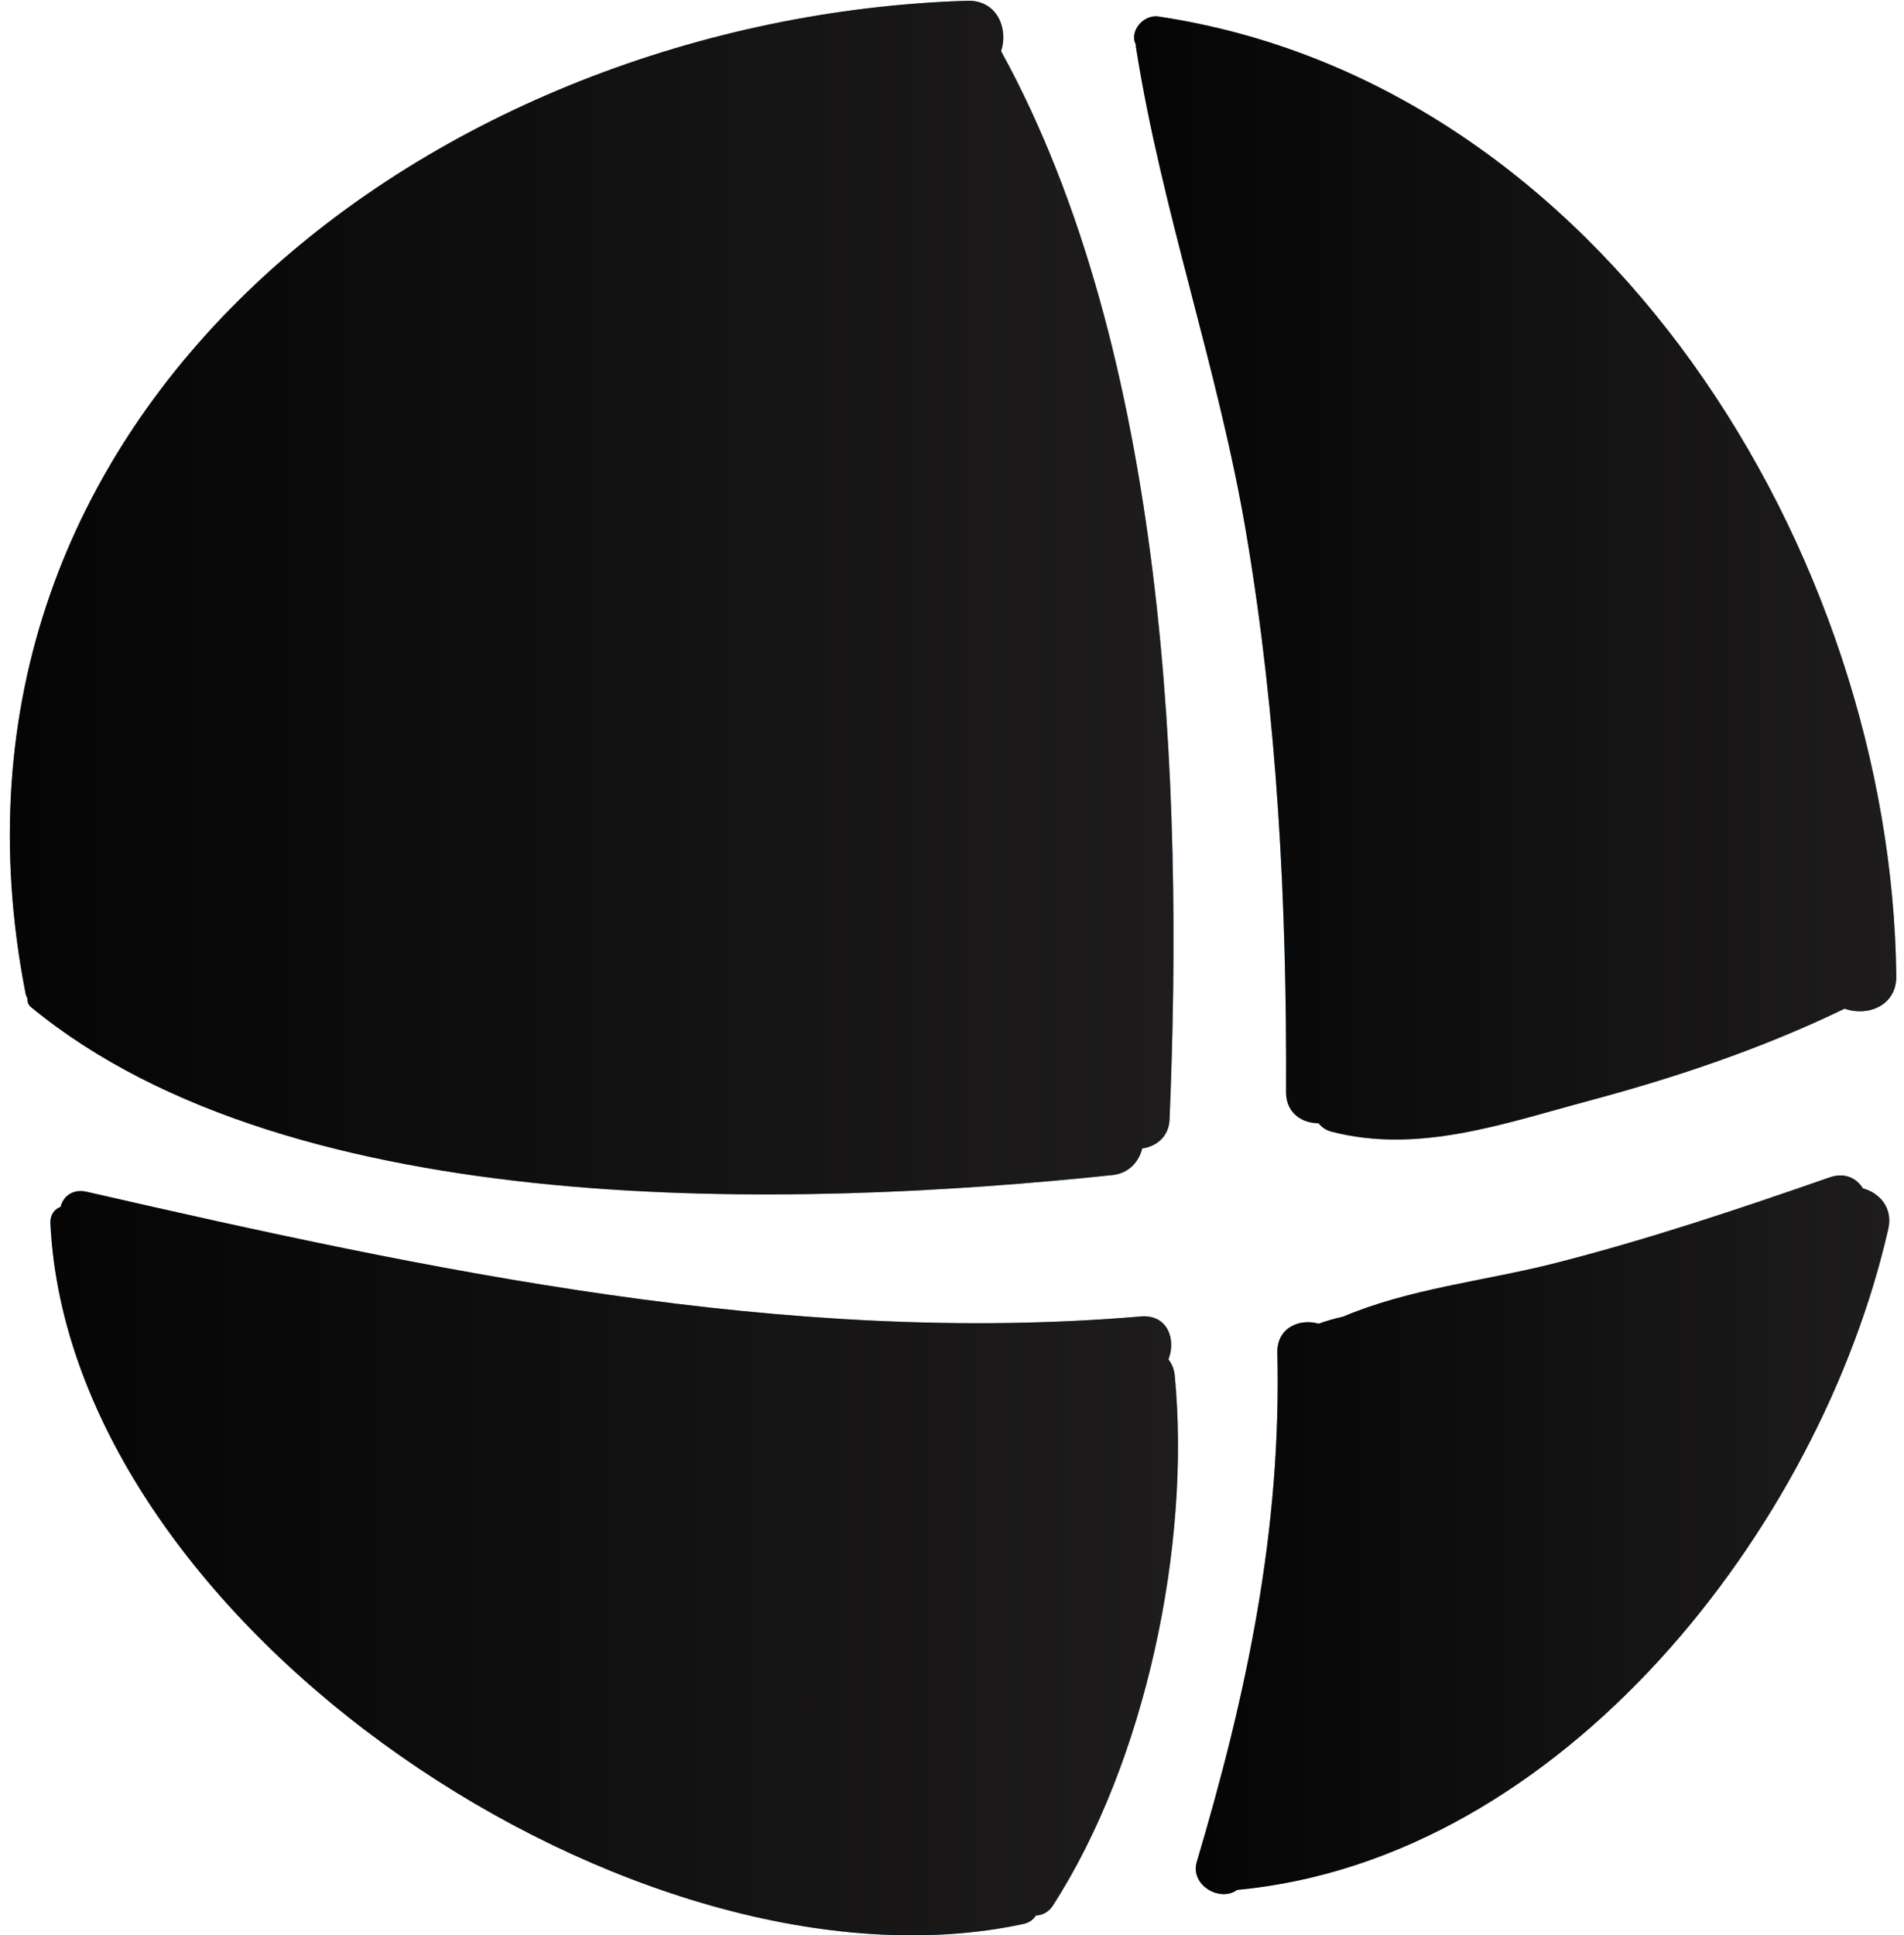
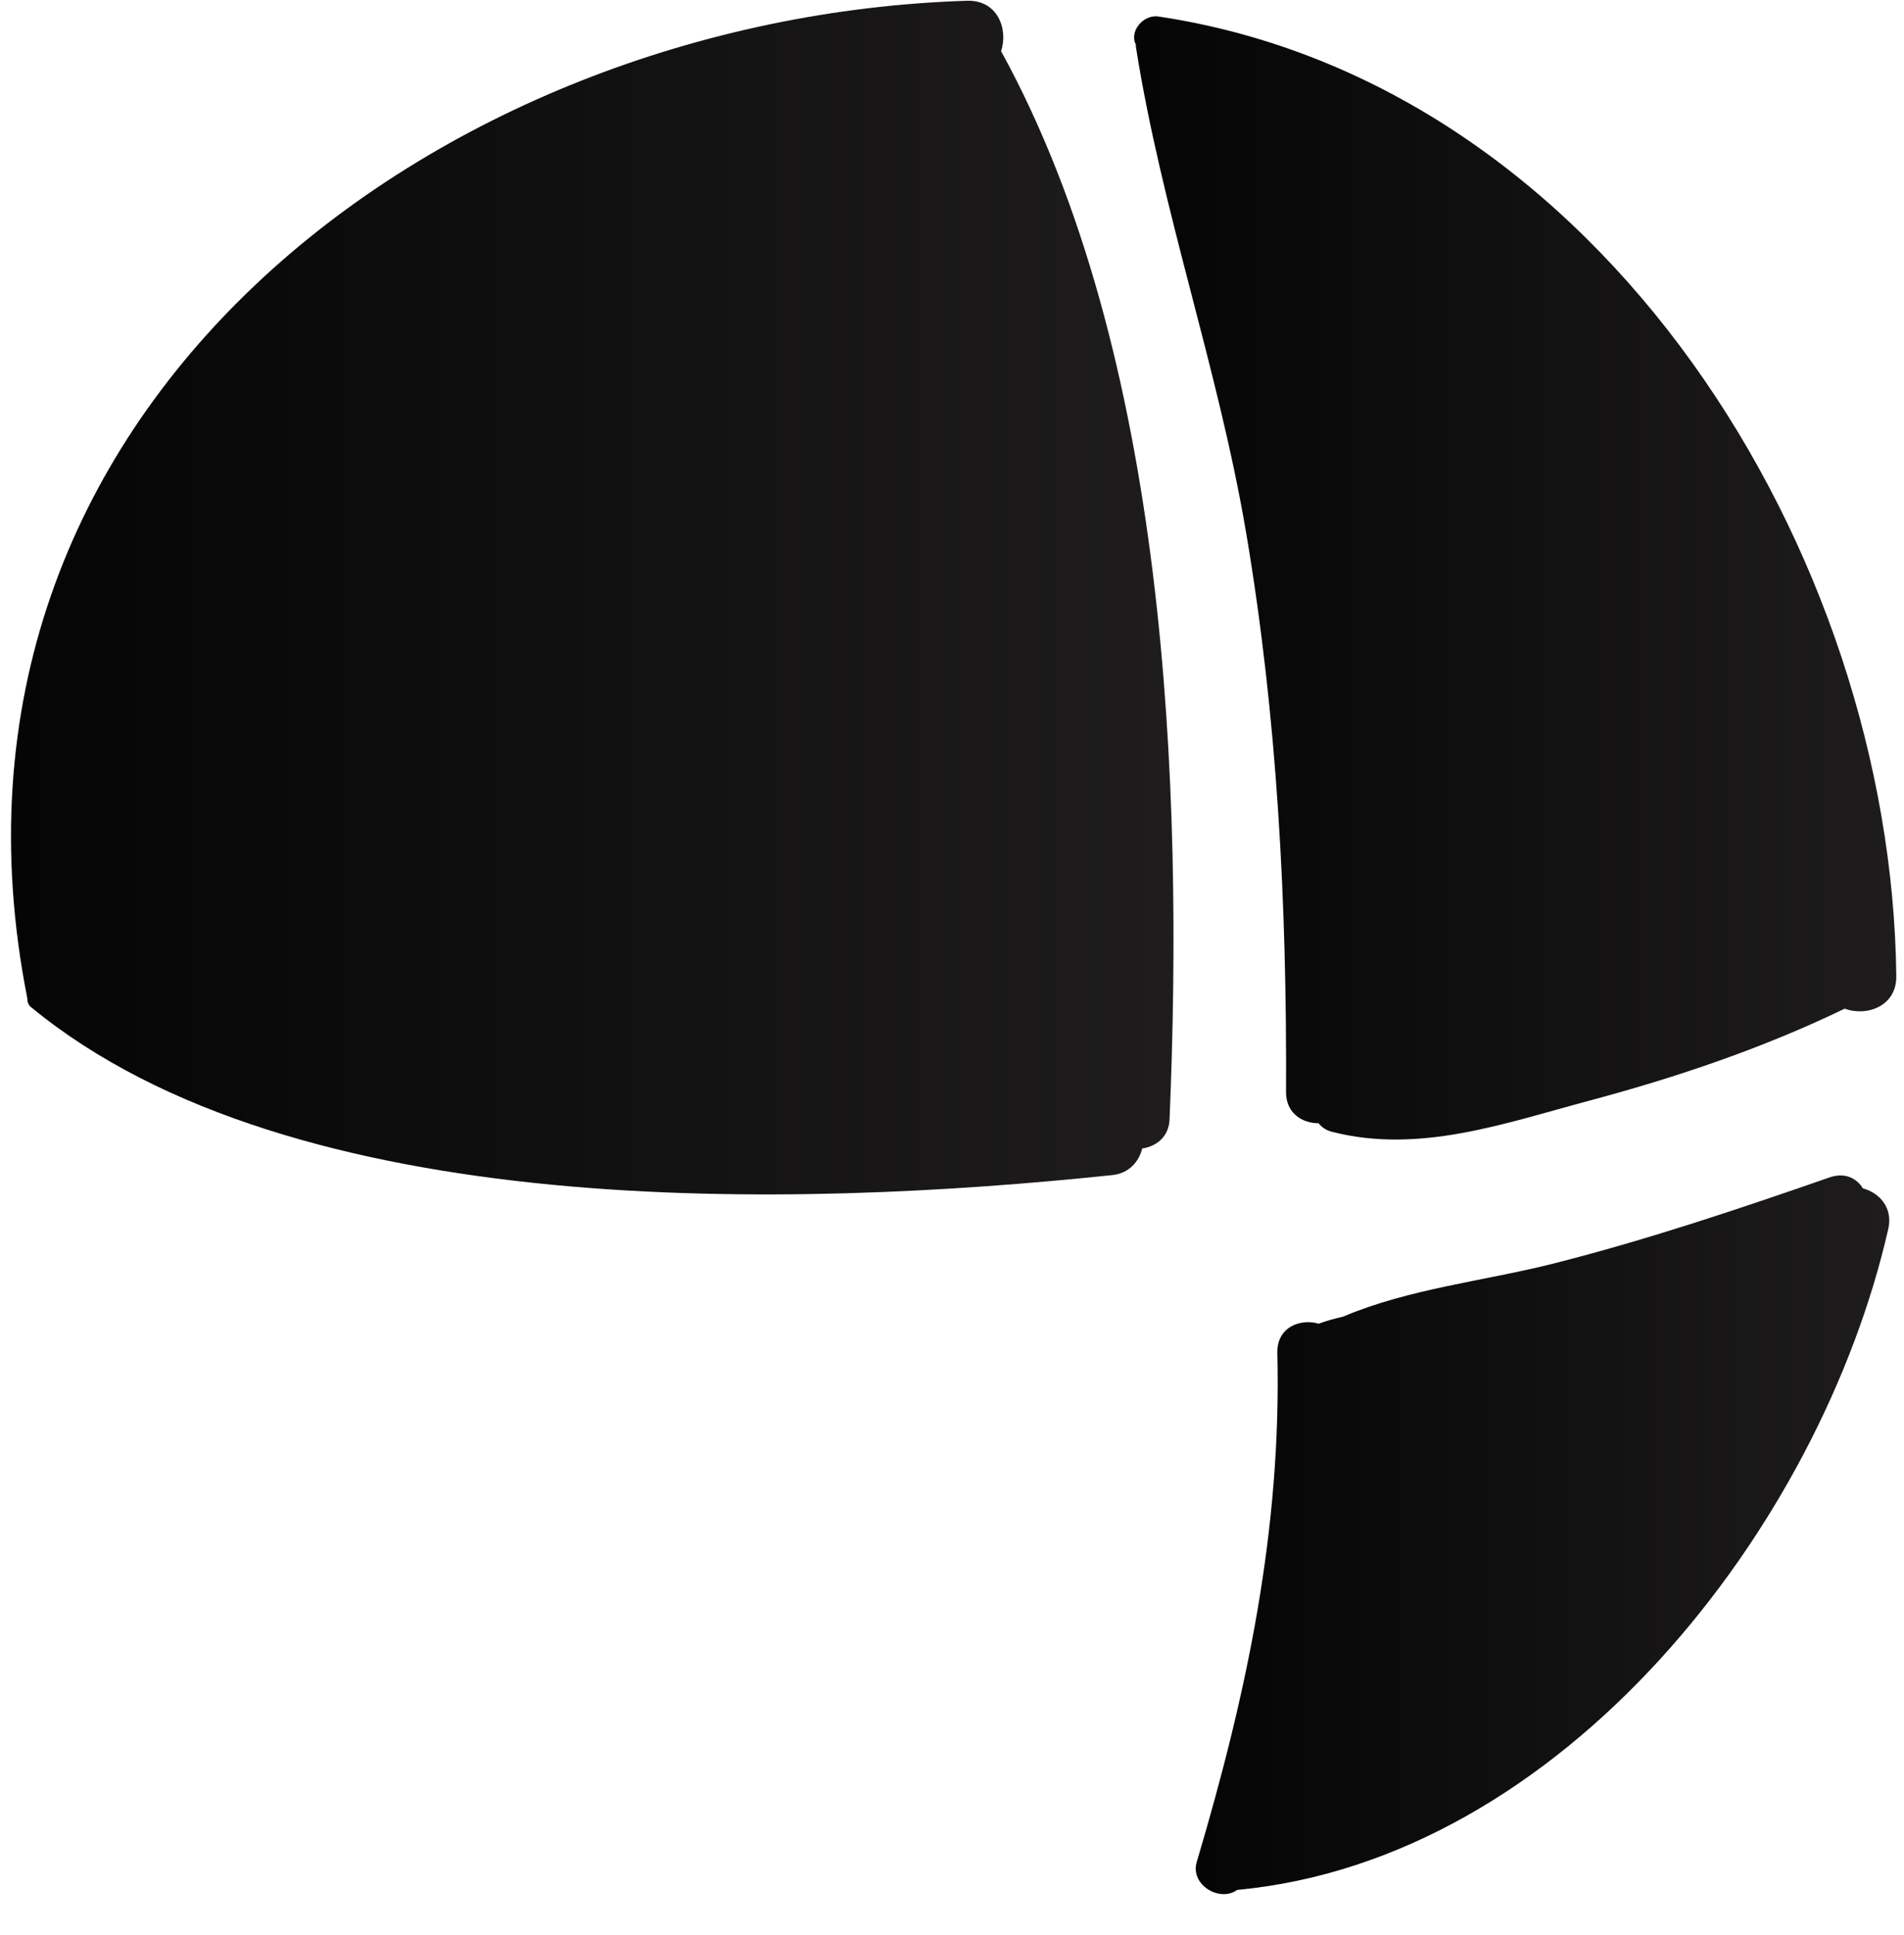
<svg xmlns="http://www.w3.org/2000/svg" width="62" height="63" viewBox="0 0 62 63" fill="none">
-   <path d="M61.749 31.779C61.762 32.759 60.782 33.103 60.069 32.836C57.409 34.121 54.621 35.063 51.769 35.827C49.007 36.565 46.219 37.571 43.38 36.846C43.177 36.795 43.037 36.693 42.935 36.566C42.4 36.566 41.866 36.235 41.878 35.534C41.904 29.437 41.598 23.378 40.58 17.356C39.676 12.01 37.83 6.867 36.99 1.533C36.977 1.508 36.99 1.482 36.99 1.457C36.761 1.037 37.219 0.451 37.741 0.54C52.189 2.717 61.596 18.006 61.749 31.779Z" fill="#3FA9F5" />
  <path d="M61.749 31.779C61.762 32.759 60.782 33.103 60.069 32.836C57.409 34.121 54.621 35.063 51.769 35.827C49.007 36.565 46.219 37.571 43.38 36.846C43.177 36.795 43.037 36.693 42.935 36.566C42.4 36.566 41.866 36.235 41.878 35.534C41.904 29.437 41.598 23.378 40.58 17.356C39.676 12.01 37.83 6.867 36.99 1.533C36.977 1.508 36.99 1.482 36.99 1.457C36.761 1.037 37.219 0.451 37.741 0.54C52.189 2.717 61.596 18.006 61.749 31.779Z" fill="url(#paint0_linear_8729_533)" />
-   <path d="M50.593 41.132C53.649 40.356 56.602 39.363 59.568 38.332C60.077 38.153 60.459 38.357 60.663 38.688C61.197 38.828 61.643 39.312 61.49 39.999C59.275 49.725 50.899 60.532 40.282 61.525C39.735 61.933 38.742 61.372 38.971 60.609C40.601 55.135 41.734 49.788 41.594 44.034C41.581 43.207 42.332 42.914 42.943 43.092C43.172 43.003 43.452 42.927 43.732 42.863C45.896 41.947 48.328 41.705 50.593 41.132Z" fill="#3FA9F5" />
  <path d="M50.593 41.132C53.649 40.356 56.602 39.363 59.568 38.332C60.077 38.153 60.459 38.357 60.663 38.688C61.197 38.828 61.643 39.312 61.49 39.999C59.275 49.725 50.899 60.532 40.282 61.525C39.735 61.933 38.742 61.372 38.971 60.609C40.601 55.135 41.734 49.788 41.594 44.034C41.581 43.207 42.332 42.914 42.943 43.092C43.172 43.003 43.452 42.927 43.732 42.863C45.896 41.947 48.328 41.705 50.593 41.132Z" fill="url(#paint1_linear_8729_533)" />
-   <path d="M32.599 1.667C37.996 11.494 38.543 25.522 38.085 36.419C38.072 37.005 37.653 37.323 37.194 37.387C37.092 37.806 36.774 38.189 36.239 38.252C25.916 39.334 9.57 39.831 1.016 32.791C0.914 32.715 0.889 32.6 0.889 32.498C0.876 32.448 0.851 32.422 0.838 32.371C-2.905 13.314 14.293 0.572 31.478 0.025C32.471 -0.013 32.84 0.928 32.599 1.667Z" fill="#3FA9F5" />
-   <path d="M32.599 1.667C37.996 11.494 38.543 25.522 38.085 36.419C38.072 37.005 37.653 37.323 37.194 37.387C37.092 37.806 36.774 38.189 36.239 38.252C25.916 39.334 9.57 39.831 1.016 32.791C0.914 32.715 0.889 32.6 0.889 32.498C0.876 32.448 0.851 32.422 0.838 32.371C-2.905 13.314 14.293 0.572 31.478 0.025C32.471 -0.013 32.84 0.928 32.599 1.667Z" fill="url(#paint2_linear_8729_533)" />
-   <path d="M38.252 44.766C38.787 50.29 37.298 57.368 34.281 62.04C34.141 62.257 33.937 62.346 33.733 62.358C33.644 62.498 33.504 62.6 33.301 62.638C20.838 65.299 2.278 52.976 1.641 39.827C1.629 39.534 1.781 39.355 1.972 39.292C2.049 38.961 2.354 38.694 2.813 38.795C13.989 41.354 25.612 43.837 37.145 42.856C38.023 42.78 38.303 43.607 38.048 44.256C38.151 44.384 38.227 44.549 38.252 44.766Z" fill="#3FA9F5" />
-   <path d="M38.252 44.766C38.787 50.29 37.298 57.368 34.281 62.04C34.141 62.257 33.937 62.346 33.733 62.358C33.644 62.498 33.504 62.6 33.301 62.638C20.838 65.299 2.278 52.976 1.641 39.827C1.629 39.534 1.781 39.355 1.972 39.292C2.049 38.961 2.354 38.694 2.813 38.795C13.989 41.354 25.612 43.837 37.145 42.856C38.023 42.78 38.303 43.607 38.048 44.256C38.151 44.384 38.227 44.549 38.252 44.766Z" fill="url(#paint3_linear_8729_533)" />
+   <path d="M32.599 1.667C37.996 11.494 38.543 25.522 38.085 36.419C38.072 37.005 37.653 37.323 37.194 37.387C37.092 37.806 36.774 38.189 36.239 38.252C25.916 39.334 9.57 39.831 1.016 32.791C0.914 32.715 0.889 32.6 0.889 32.498C-2.905 13.314 14.293 0.572 31.478 0.025C32.471 -0.013 32.84 0.928 32.599 1.667Z" fill="url(#paint2_linear_8729_533)" />
  <defs>
    <linearGradient id="paint0_linear_8729_533" x1="31.691" y1="18.814" x2="61.749" y2="18.814" gradientUnits="userSpaceOnUse">
      <stop />
      <stop offset="1" stop-color="#1E1C1C" />
    </linearGradient>
    <linearGradient id="paint1_linear_8729_533" x1="34.171" y1="49.964" x2="61.52" y2="49.964" gradientUnits="userSpaceOnUse">
      <stop />
      <stop offset="1" stop-color="#1E1C1C" />
    </linearGradient>
    <linearGradient id="paint2_linear_8729_533" x1="-7.678" y1="19.453" x2="38.213" y2="19.453" gradientUnits="userSpaceOnUse">
      <stop />
      <stop offset="1" stop-color="#1E1C1C" />
    </linearGradient>
    <linearGradient id="paint3_linear_8729_533" x1="-6.11" y1="50.888" x2="38.359" y2="50.888" gradientUnits="userSpaceOnUse">
      <stop />
      <stop offset="1" stop-color="#1E1C1C" />
    </linearGradient>
  </defs>
</svg>